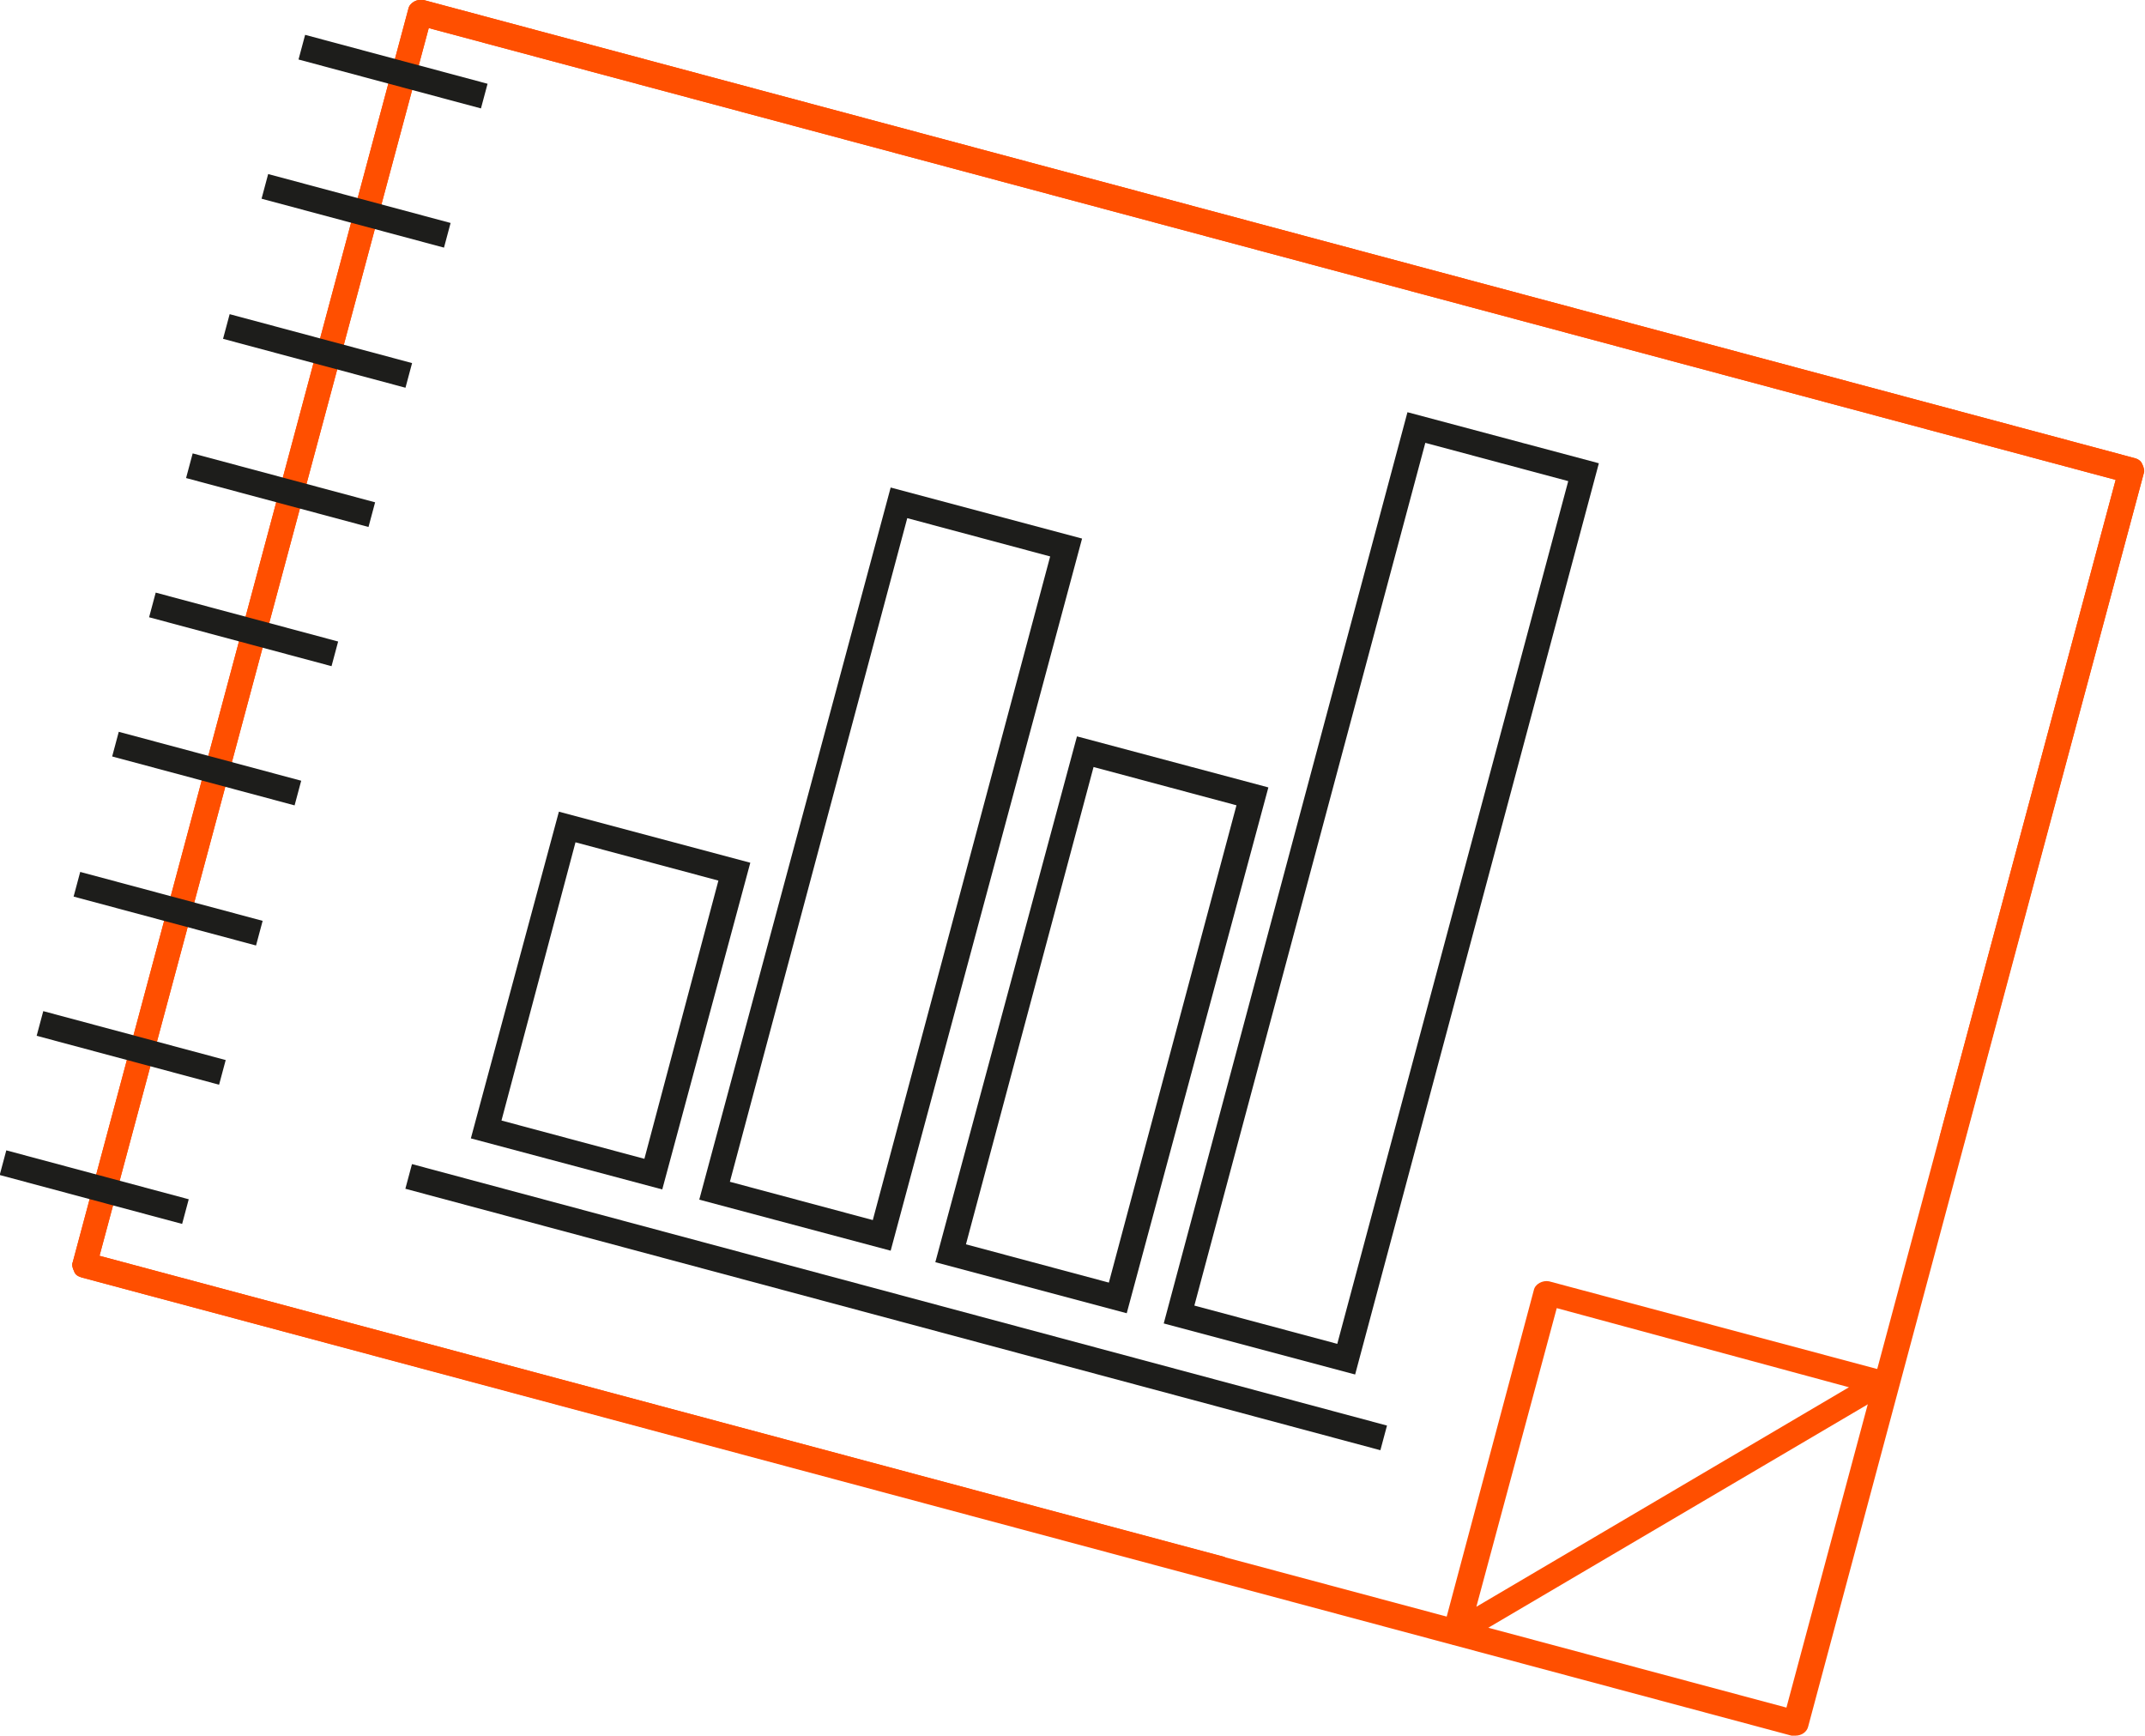
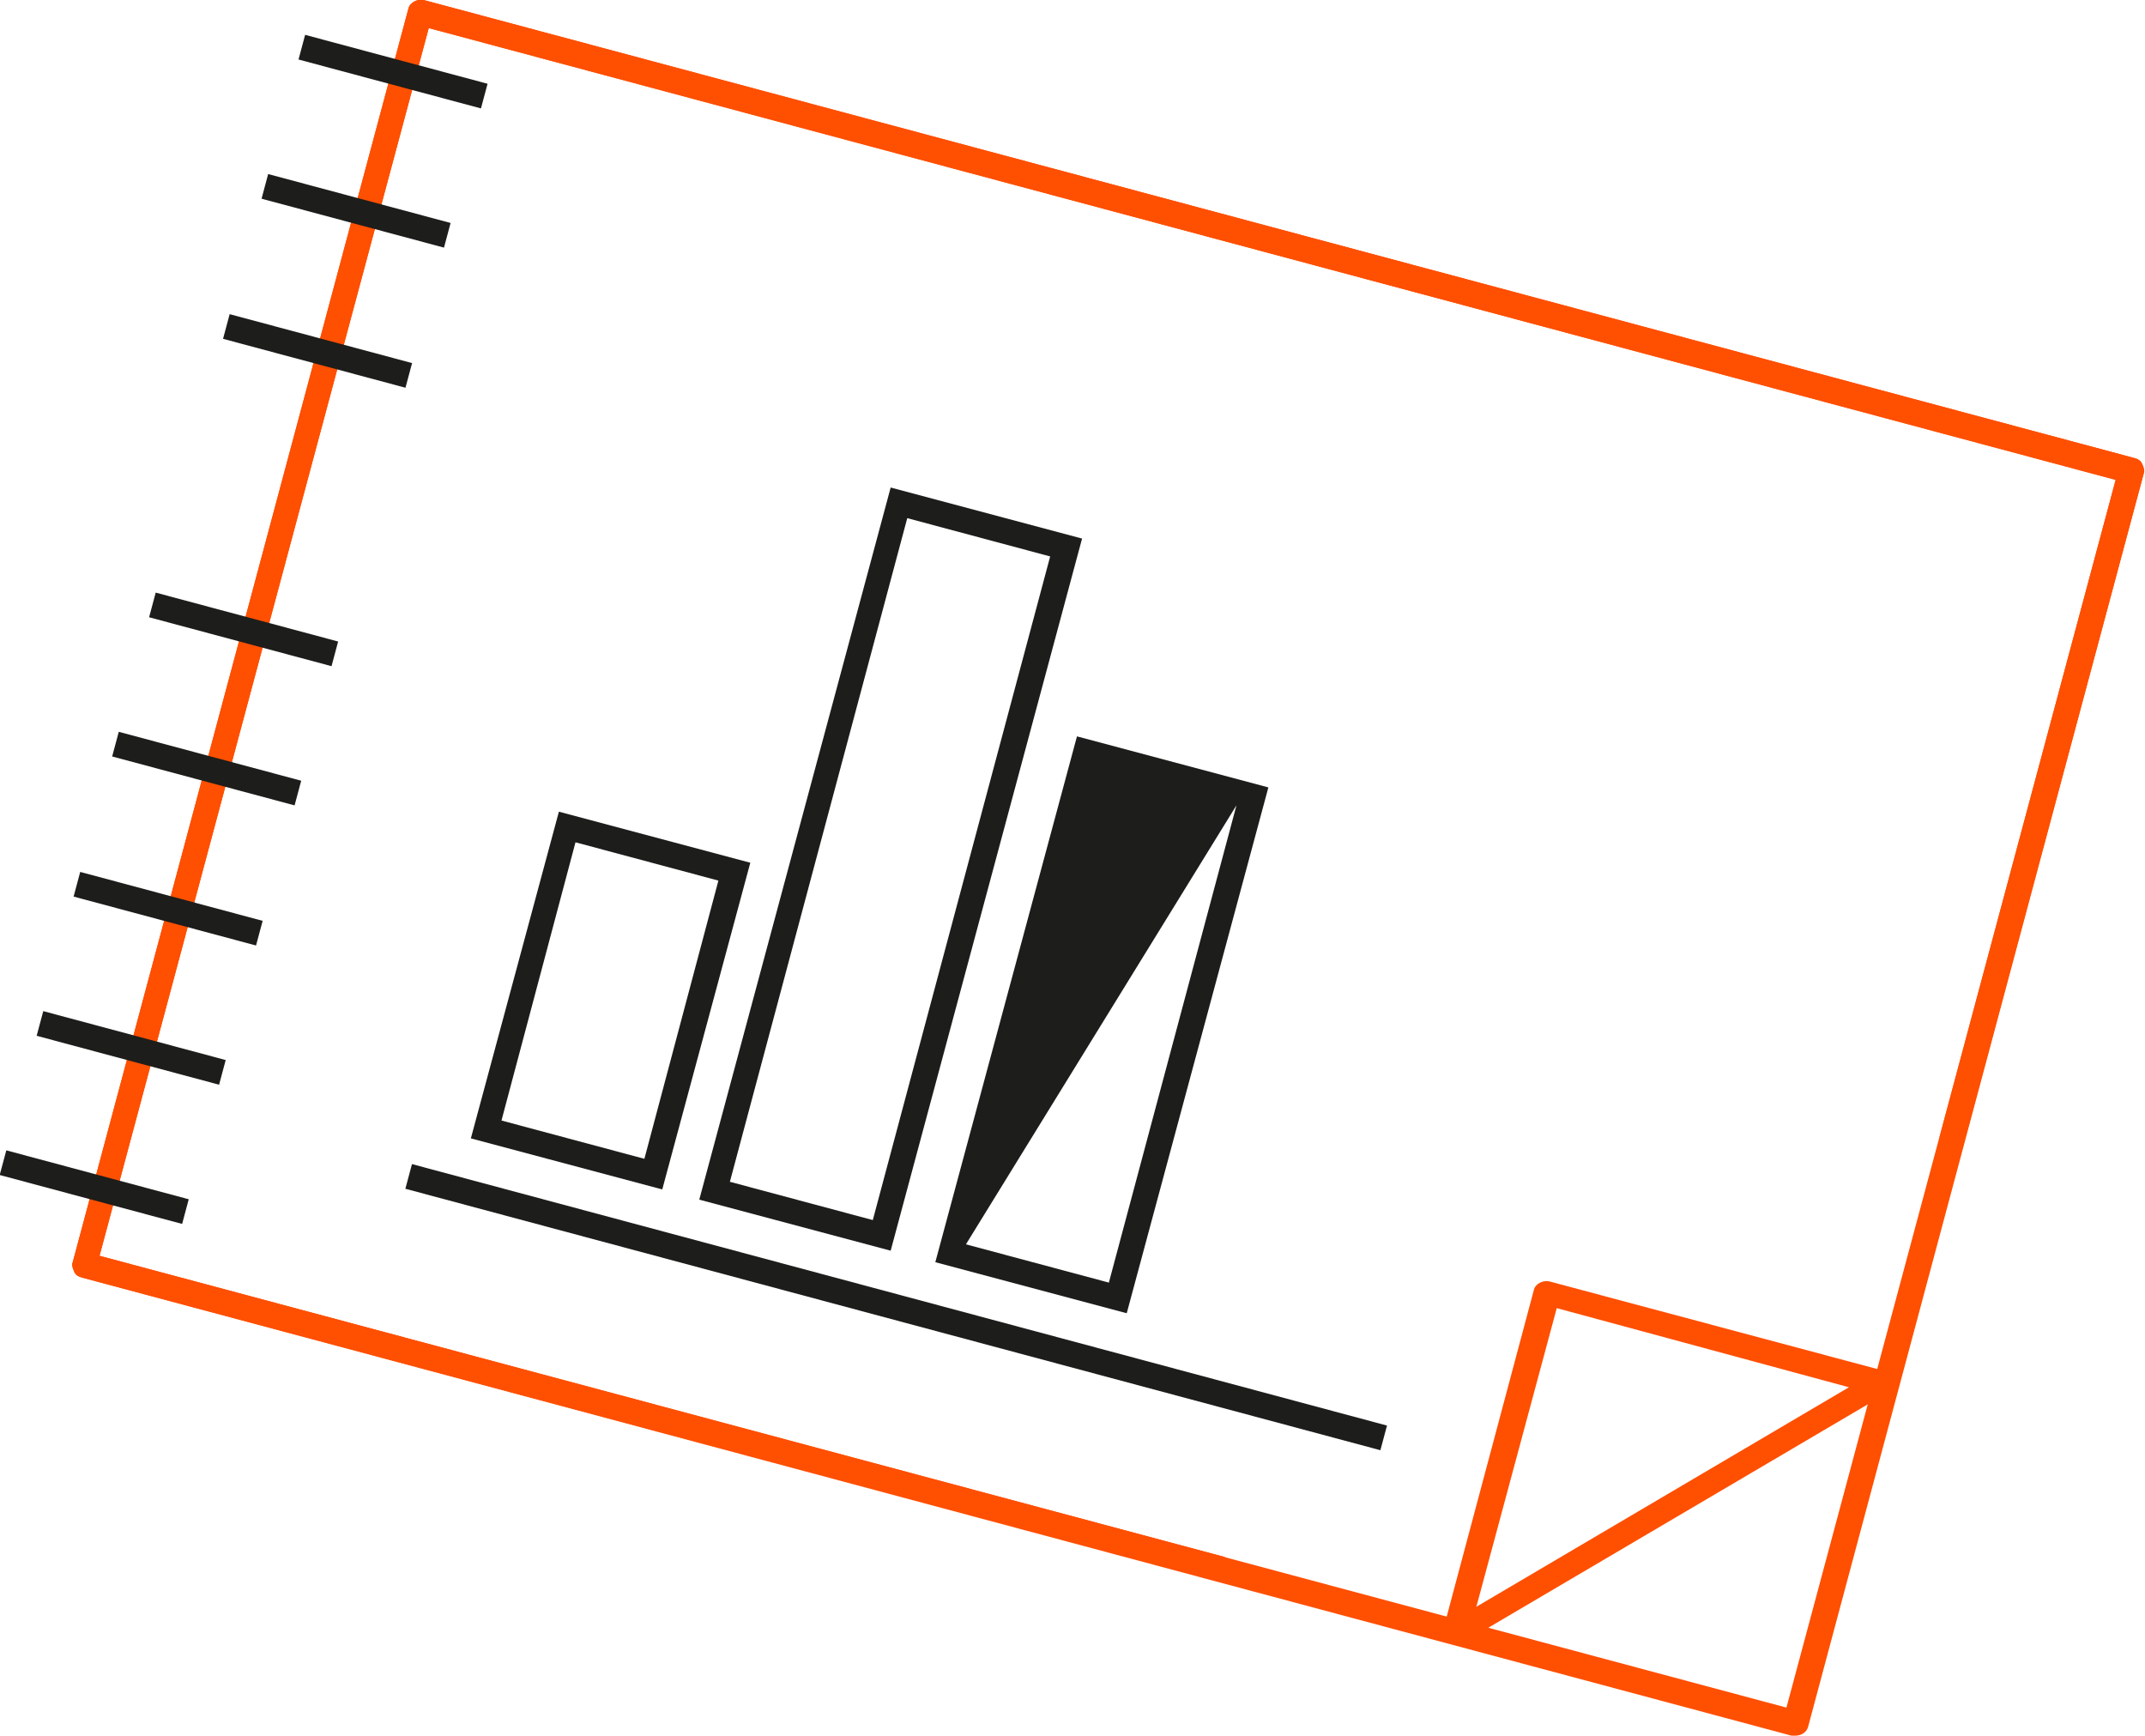
<svg xmlns="http://www.w3.org/2000/svg" version="1.1" id="Слой_1" x="0px" y="0px" viewBox="-2.5 0.1 168.1 136" style="enable-background:new -2.5 0.1 168.1 136;" xml:space="preserve">
  <style type="text/css">
	.st0{fill:#FF4F00;}
	.st1{fill:#1D1D1B;}
</style>
  <g>
    <path class="st0" d="M138.2,136.1c-0.1,0-0.2,0-0.3,0L3.9,100.2c-0.3-0.1-0.5-0.2-0.6-0.5c-0.1-0.2-0.2-0.5-0.1-0.7L29.5,0.8   c0.1-0.5,0.7-0.8,1.2-0.7L164.8,36c0.5,0.1,0.8,0.7,0.7,1.2l-26.3,98.2C139.1,135.8,138.7,136.1,138.2,136.1z M5.3,98.5l132.2,35.4   l25.8-96.2L31.1,2.3L5.3,98.5z" />
    <path class="st0" d="M93,124L3.9,100.2c-0.3-0.1-0.5-0.2-0.6-0.5c-0.1-0.2-0.2-0.5-0.1-0.7L29.5,0.8c0.1-0.5,0.7-0.8,1.2-0.7   L164.8,36c0.3,0.1,0.5,0.2,0.6,0.5c0.1,0.2,0.2,0.5,0.1,0.7l-14.1,52.5l-1.9-0.5l13.8-51.5L31.1,2.3L5.3,98.5l88.2,23.6L93,124z" />
    <path class="st0" d="M111.6,129c-0.2,0-0.4-0.1-0.6-0.2c-0.3-0.2-0.5-0.7-0.4-1l7.1-26.6c0.1-0.5,0.7-0.8,1.2-0.7l26.2,7   c0.4,0.1,0.7,0.4,0.7,0.8c0.1,0.4-0.1,0.8-0.5,1l-33.3,19.6C112,128.9,111.8,129,111.6,129z M119.5,102.6l-6.3,23.4l29.2-17.2   L119.5,102.6z" />
    <rect x="-2.5" y="92.1" transform="matrix(0.966 0.259 -0.259 0.966 24.263 1.916)" class="st1" width="14.8" height="2" />
    <rect x="0.4" y="81.2" transform="matrix(0.966 0.259 -0.259 0.966 21.535 0.786)" class="st1" width="14.8" height="2" />
    <rect x="3.3" y="70.3" transform="matrix(0.966 0.259 -0.259 0.966 18.806 -0.344)" class="st1" width="14.8" height="2" />
    <rect x="6.3" y="59.3" transform="matrix(0.966 0.259 -0.259 0.966 16.081 -1.474)" class="st1" width="14.8" height="2" />
    <rect x="9.2" y="48.4" transform="matrix(0.966 0.259 -0.259 0.966 13.351 -2.603)" class="st1" width="14.8" height="2" />
-     <rect x="12.1" y="37.5" transform="matrix(0.966 0.259 -0.259 0.966 10.624 -3.733)" class="st1" width="14.8" height="2" />
    <rect x="15" y="26.6" transform="matrix(0.966 0.259 -0.259 0.966 7.897 -4.864)" class="st1" width="14.8" height="2" />
    <rect x="18" y="15.6" transform="matrix(0.966 0.259 -0.259 0.966 5.168 -5.994)" class="st1" width="14.8" height="2" />
    <rect x="20.9" y="4.7" transform="matrix(0.966 0.259 -0.259 0.966 2.44 -7.123)" class="st1" width="14.8" height="2" />
    <g>
      <path class="st1" d="M49.4,93.3l-15-4l6.9-25.6l15,4L49.4,93.3z M36.8,87.9l11.2,3l5.8-21.8l-11.2-3L36.8,87.9z" />
      <path class="st1" d="M67.3,98.1l-15-4l15-55.8l15,4L67.3,98.1z M54.7,92.7l11.2,3l13.9-52l-11.2-3L54.7,92.7z" />
-       <path class="st1" d="M103.7,107.8l-15-4l19.1-71.4l15,4L103.7,107.8z M91.1,102.4l11.2,3l18.1-67.6l-11.2-3L91.1,102.4z" />
-       <path class="st1" d="M85.8,103l-15-4l11.1-41.2l15,4L85.8,103z M73.2,97.6l11.2,3l10-37.4l-11.2-3L73.2,97.6z" />
+       <path class="st1" d="M85.8,103l-15-4l11.1-41.2l15,4L85.8,103z M73.2,97.6l11.2,3l10-37.4L73.2,97.6z" />
      <rect x="28.2" y="101.5" transform="matrix(0.966 0.259 -0.259 0.966 28.833 -14.038)" class="st1" width="79.1" height="2" />
    </g>
  </g>
</svg>